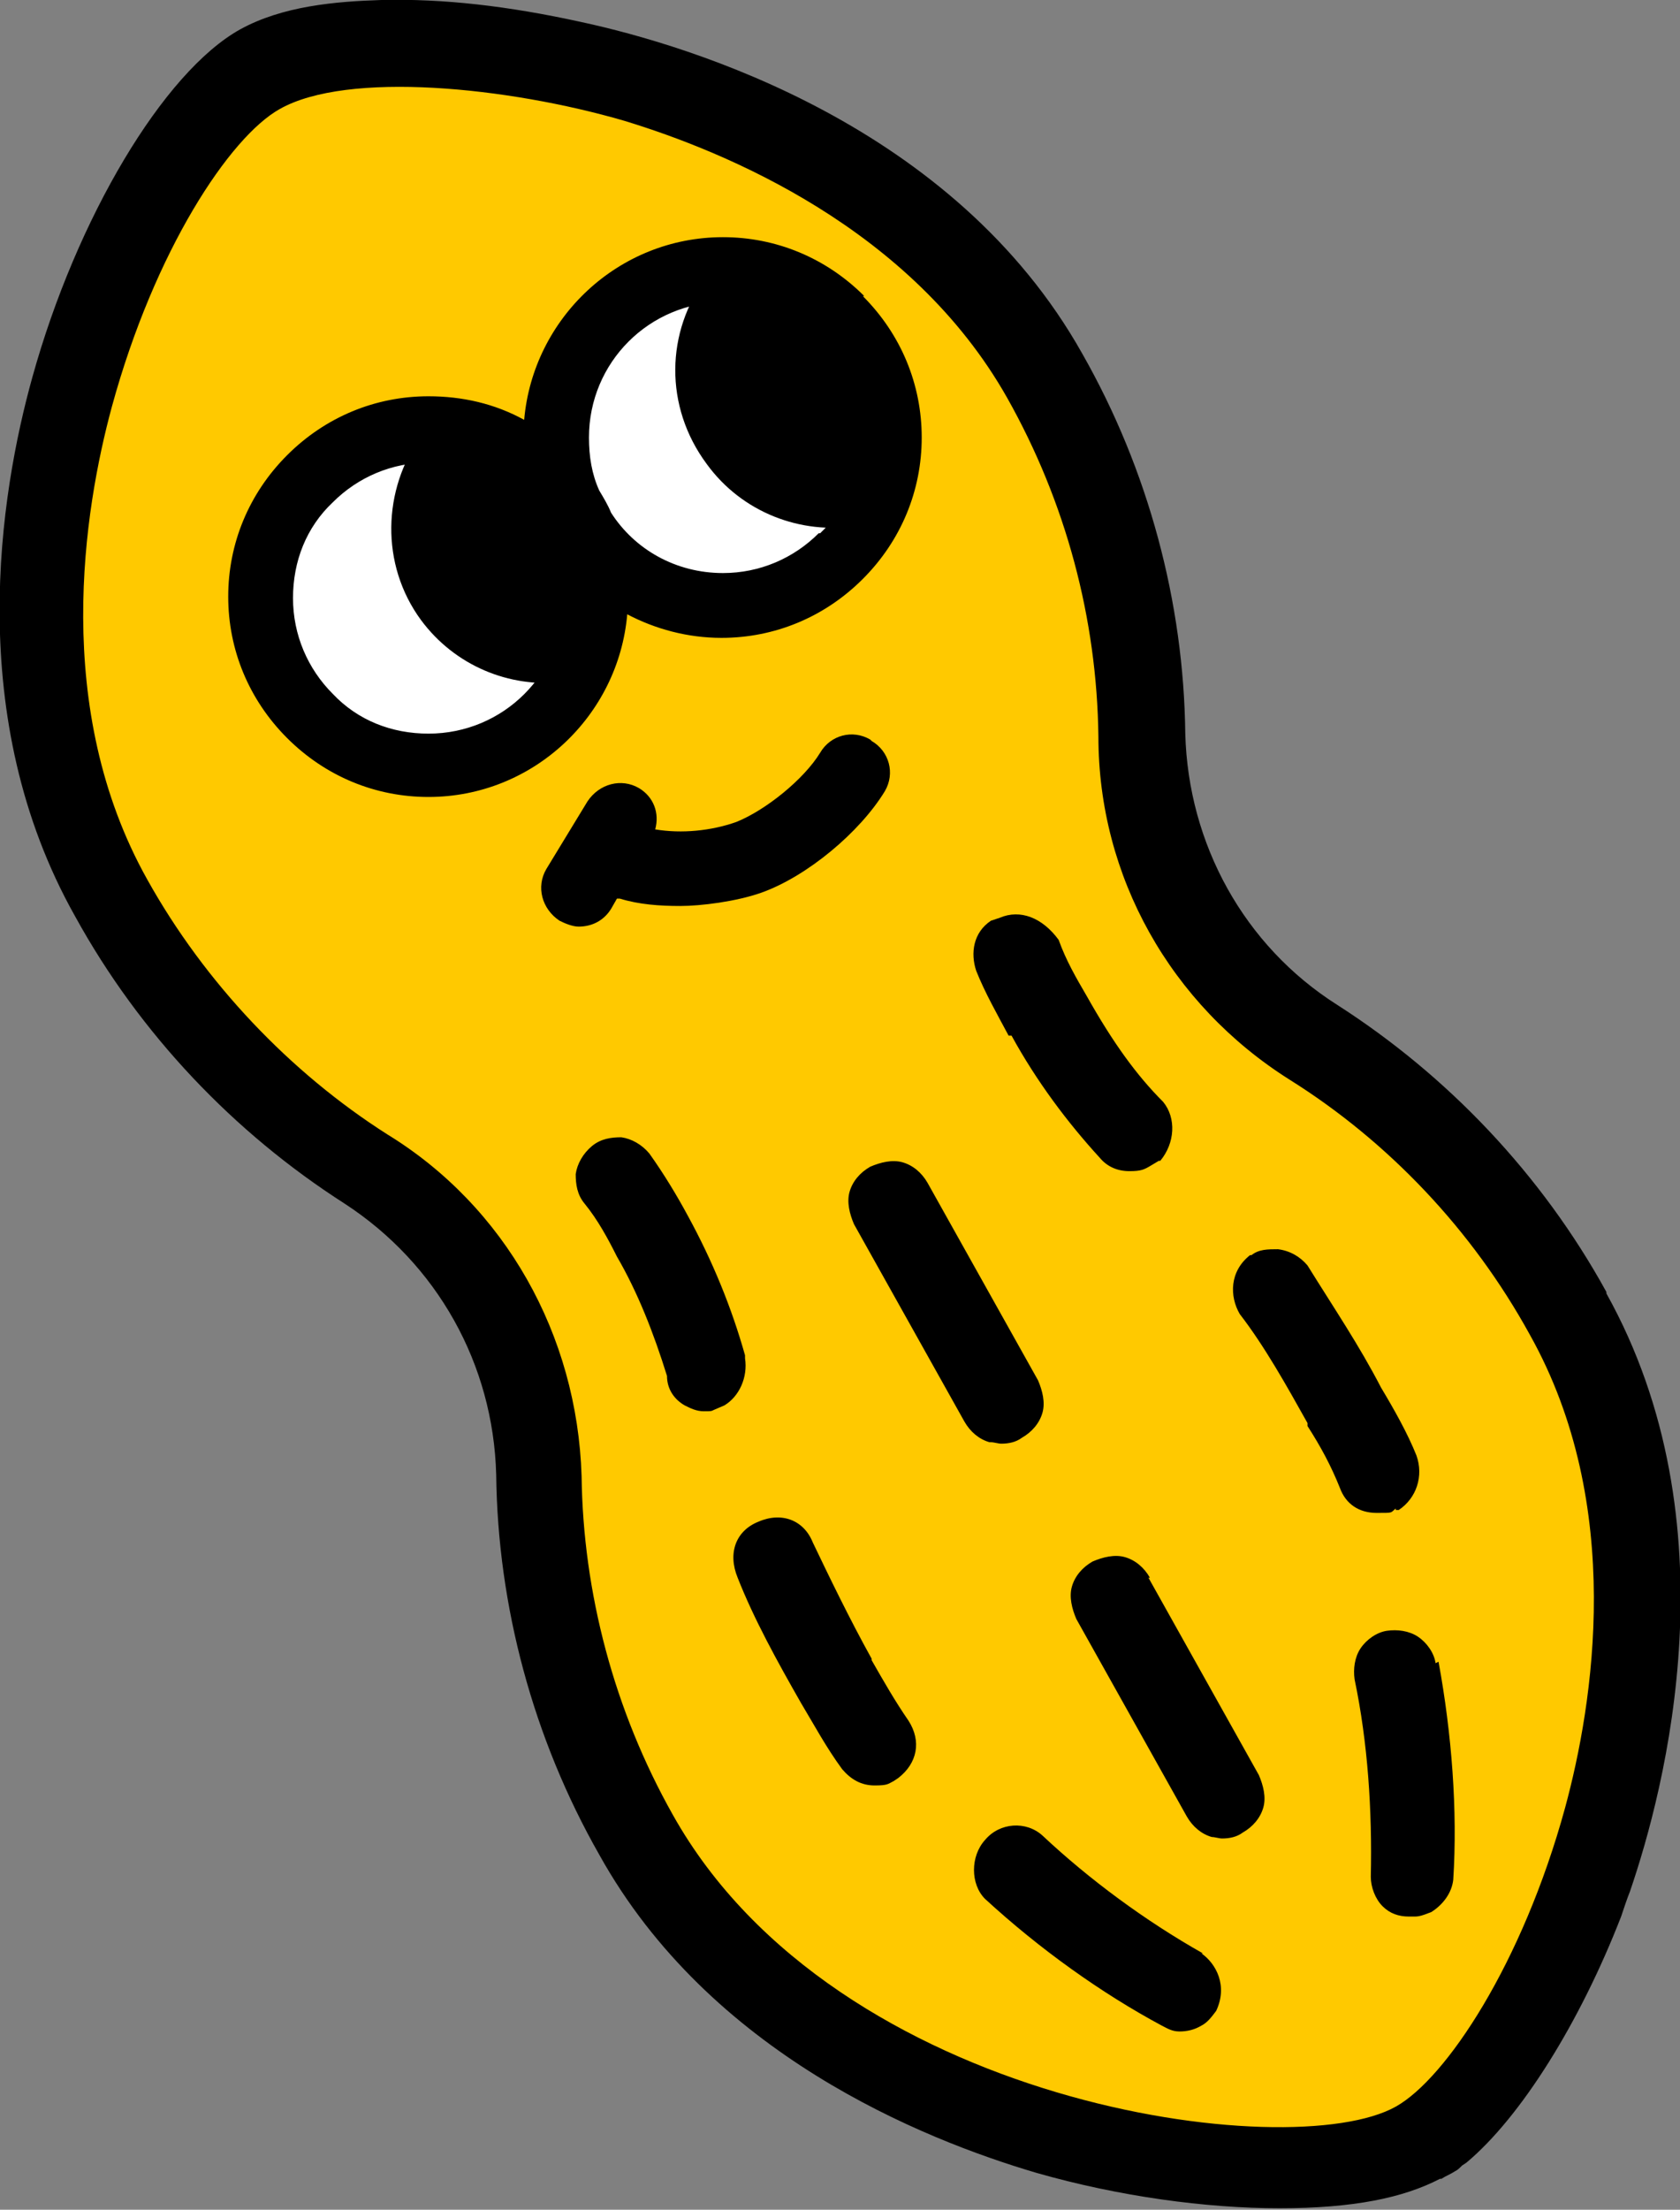
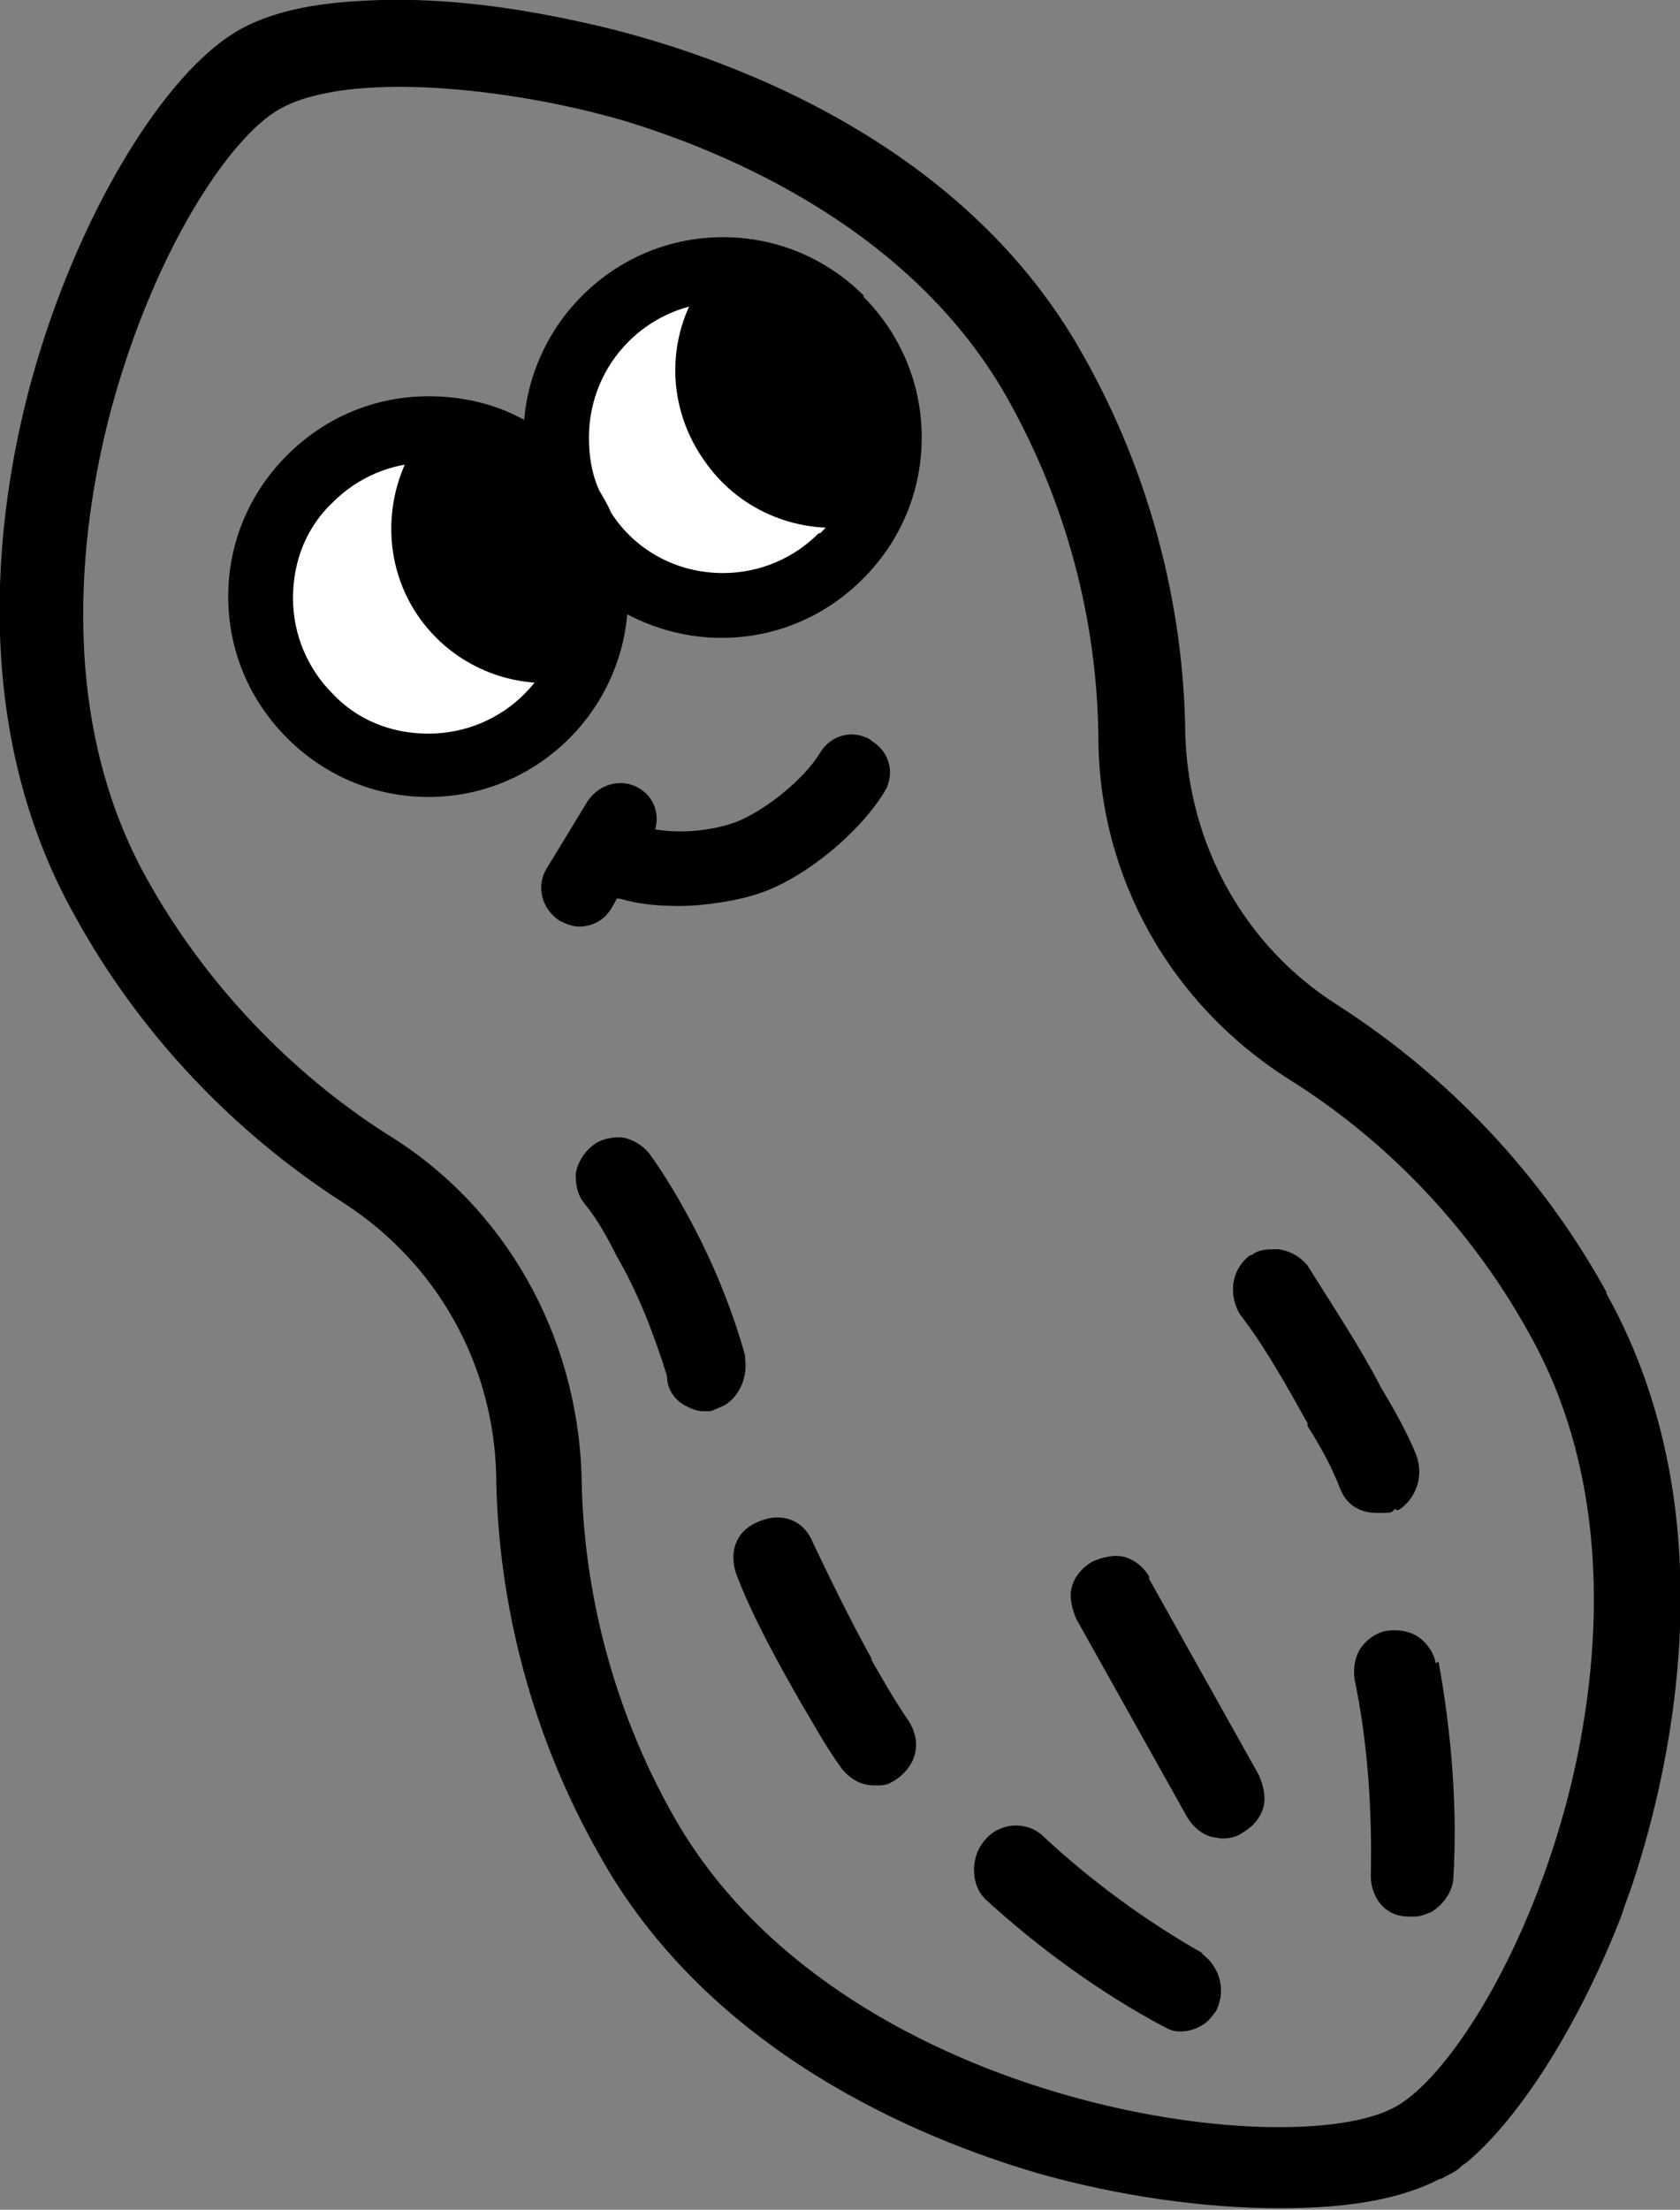
<svg xmlns="http://www.w3.org/2000/svg" version="1.1" viewBox="0 0 114.1 150">
  <rect x="0" y="0" width="114.1" height="150" fill="#808080" stroke="none" />
  <defs>
    <style>
      .cls-1 {
        fill: #ffc900;
      }

      .cls-2 {
        fill: #fff;
      }
    </style>
  </defs>
  <g>
    <g id="Layer_1">
      <g>
-         <path class="cls-1" d="M97.8,147.7c.3-.2.6-.3.8-.5.2-.1.4-.3.6-.5,0,0,.1-.1.2-.2,3.6-3,7.6-9.1,10.4-16.6,0,0,0,0,0-.1.2-.5.4-1.1.6-1.6,4.2-12.2,5.5-27.7-1.6-40.5-4.5-8-10.9-14.7-18.3-19.4-6.3-4.1-10.2-11-10.4-18.6-.1-8.8-2.5-17.7-7-25.7C66.3,11.5,52.2,4.5,39.5,1.7,35.1.7,30.4,0,25.9.2c-3.2.1-6.7.4-9.5,1.9C6.7,7.6-7.5,39.4,5.2,62.1c4.5,8,10.9,14.7,18.3,19.4,6.3,4.1,10.2,11,10.4,18.6.1,8.8,2.5,17.7,7,25.7,12.7,22.7,47.3,27.3,56.9,21.9h0Z" />
        <path d="M109.1,87.7c-4.4-8-10.8-14.7-18.3-19.5-6.3-4-10.1-10.9-10.3-18.4-.1-8.9-2.5-17.9-7-25.8C64.8,8.5,46.9,3.1,39.5,1.5,34.5.4,30.1-.1,25.9,0c-3.1.1-6.7.4-9.6,2C11.1,4.9,5.2,14.8,2.2,25.6,0,33.5-2.5,48.7,5.1,62.2c4.4,8,10.8,14.7,18.3,19.5,6.3,4.1,10.1,10.9,10.3,18.4.1,8.9,2.5,17.9,7,25.8,7.5,13.5,21.9,19.3,29.7,21.6,5.6,1.6,11.5,2.4,16.5,2.4s8.4-.7,10.9-2h0s.1,0,.1,0c.3-.2.6-.3.9-.5.2-.1.3-.2.5-.4l.3-.2c3.7-3.1,7.7-9.5,10.5-16.7h0c.2-.6.4-1.2.6-1.7,2.4-7,7.1-25-1.6-40.6ZM106.3,122.7c-2.9,10.6-8.1,18.4-11.5,20.3-7.1,4-38,0-49.1-19.8h0c-4-7.1-6.1-15.1-6.2-23-.3-9.6-5.2-18.3-13.2-23.2-6.6-4.2-12.4-10.3-16.3-17.3-6.5-11.6-4.3-25.1-2.4-32.1,2.9-10.6,8-18.3,11.4-20.2,4.6-2.6,15.5-1.5,23.4.8,6.9,2.1,19.5,7.3,26,18.8,4,7.1,6.1,15,6.2,23,0,9.5,4.9,18.2,13,23.3,6.7,4.2,12.4,10.2,16.3,17.3,6.5,11.6,4.3,25.1,2.4,32.1Z" />
        <path class="cls-2" d="M29.1,52c6.3,0,11.4-5.1,11.4-11.4,0-6.3-5.1-11.4-11.4-11.4-6.3,0-11.4,5.1-11.4,11.4,0,6.3,5.1,11.4,11.4,11.4Z" />
        <path class="cls-2" d="M49.1,41.1c6.3,0,11.4-5.1,11.4-11.4,0-6.3-5.1-11.4-11.4-11.4-6.3,0-11.4,5.1-11.4,11.4,0,6.3,5.1,11.4,11.4,11.4Z" />
        <path d="M58.7,20.1c-2.6-2.6-6-4-9.6-4h0c-7.1,0-12.9,5.5-13.5,12.4-2-1.1-4.2-1.6-6.5-1.6-3.6,0-7,1.4-9.6,4-2.6,2.6-4,6-4,9.6s1.4,7,4,9.6c2.6,2.6,6,4,9.6,4h0c7.1,0,12.9-5.5,13.5-12.4,1.9,1,4.1,1.6,6.4,1.6h0c3.6,0,7-1.4,9.6-4,2.6-2.6,4-6,4-9.6,0-3.6-1.4-7-4-9.6ZM29.1,49.8c-2.5,0-4.8-.9-6.5-2.7-1.7-1.7-2.7-4-2.7-6.5,0-2.5.9-4.8,2.7-6.5,1.7-1.7,4-2.7,6.5-2.7h0c2.4,0,4.7.9,6.5,2.7.4.4.8.9,1.2,1.4.2.5.5,1,.8,1.5.5,1.1.7,2.3.7,3.6,0,5.1-4.1,9.2-9.2,9.2ZM55.6,36.2c-1.7,1.7-4,2.7-6.5,2.7h0c-3.2,0-6-1.6-7.6-4.1-.2-.5-.5-1-.8-1.5-.5-1.1-.7-2.3-.7-3.6,0-5.1,4.1-9.2,9.2-9.2h0c2.4,0,4.7.9,6.5,2.7,1.7,1.7,2.7,4,2.7,6.5,0,2.5-.9,4.8-2.7,6.5Z" />
        <path d="M48,18.8c-2.8,3.7-2.9,8.8,0,12.7,2.4,3.3,6.4,4.8,10.2,4.2,2.8-3.7,2.9-8.8,0-12.7-2.4-3.3-6.4-4.8-10.2-4.2Z" />
        <path d="M28.6,29.6c-2.6,3.6-2.8,8.7,0,12.5,2.3,3.1,6,4.6,9.6,4.2,2.6-3.6,2.8-8.7,0-12.5-2.3-3.1-6-4.6-9.6-4.2Z" />
        <path d="M59.1,50.2c-1.2-.7-2.7-.3-3.4.9-1.1,1.8-3.7,3.9-5.7,4.7-1.7.6-3.7.8-5.5.5.3-1.1-.1-2.2-1.1-2.8-1.2-.7-2.7-.3-3.5.9l-2.8,4.6c-.7,1.2-.3,2.7.9,3.5.4.2.9.4,1.3.4.9,0,1.7-.4,2.2-1.2l.4-.7c0,0,.1,0,.2,0,1.3.4,2.7.5,4.1.5s3.8-.3,5.5-.9c3.1-1.1,6.7-4.1,8.4-6.9.7-1.2.3-2.7-.9-3.4Z" />
        <g>
          <path d="M81.7,132.6c-3.9-2.2-7.7-5-10.9-8-1.1-1-2.9-.9-3.9.3-1,1.1-1,3,0,4,3.7,3.4,7.9,6.4,12,8.6.4.2.7.4,1.2.4s1-.1,1.5-.4c.4-.2.7-.6,1-1h0c.8-1.7,0-3.2-1-3.9Z" />
          <path d="M59.2,112.6c-1.5-2.7-2.9-5.6-4-7.9-.6-1.5-2.1-2.1-3.7-1.4-1.5.6-2.1,2.1-1.4,3.8,1.1,2.8,2.7,5.7,4.3,8.5.9,1.5,1.7,3,2.8,4.5.6.7,1.3,1.1,2.2,1.1s.9-.1,1.3-.3l.3-.2c1.3-1,1.6-2.5.7-3.9-.9-1.3-1.7-2.7-2.5-4.1Z" />
          <path d="M50.6,92c-.9-3.2-2.2-6.4-3.9-9.5-.7-1.3-1.6-2.8-2.6-4.2-.5-.6-1.2-1-1.9-1.1-.7,0-1.4.1-2,.6-.6.5-1,1.2-1.1,1.9,0,.7.1,1.4.6,2,.9,1.1,1.6,2.4,2.2,3.6,1.4,2.4,2.5,5.2,3.4,8.1,0,.9.5,1.6,1.2,2,.4.2.8.4,1.3.4s.5,0,.7-.1l.7-.3c1-.6,1.6-1.9,1.4-3.2Z" />
          <path d="M97.5,112.9c-.1-.7-.6-1.4-1.2-1.8-.6-.4-1.4-.5-2.1-.4-.7.1-1.4.6-1.8,1.2-.4.6-.5,1.4-.4,2.1.9,4.3,1.2,8.9,1.1,13.4,0,.7.3,1.5.8,2,.5.5,1.1.7,1.8.7.1,0,.3,0,.4,0,.4,0,.8-.2,1.1-.3.8-.5,1.4-1.3,1.5-2.2.3-4.7-.1-9.9-1-14.8Z" />
-           <path d="M68.7,70.3c1.7,3.1,3.8,5.9,6,8.3.5.6,1.2.9,2,.9s1-.1,1.5-.4l.5-.3h.1c1-1.2,1.1-2.9.2-4-1.8-1.8-3.4-4-5.2-7.2-.7-1.2-1.4-2.4-1.9-3.8h0c-1.1-1.5-2.6-2.1-4-1.5l-.6.2h0c-1.2.8-1.4,2.2-1,3.4.6,1.5,1.4,2.9,2.2,4.4Z" />
          <path d="M94.8,102.5h.2c1.2-.8,1.7-2.3,1.2-3.7-.6-1.5-1.5-3.1-2.4-4.6h0c-1.5-2.9-3.2-5.4-5-8.3-.5-.6-1.2-1-2-1.1-.7,0-1.3,0-1.8.4h-.1c-1.4,1.1-1.4,2.8-.7,4,1.7,2.2,3.2,4.9,4.6,7.4v.2c.9,1.4,1.6,2.7,2.2,4.2.4,1.1,1.3,1.7,2.5,1.7s.9,0,1.3-.3Z" />
-           <path d="M67.3,97.9c.2,0,.5.1.7.1.5,0,1-.1,1.4-.4.7-.4,1.2-1,1.4-1.7.2-.7,0-1.5-.3-2.2l-7.5-13.4c-.4-.7-1-1.2-1.7-1.4-.7-.2-1.5,0-2.2.3-.7.4-1.2,1-1.4,1.7-.2.7,0,1.5.3,2.2l7.5,13.4c.4.7,1,1.2,1.7,1.4Z" />
          <path d="M78.1,107.1c-.4-.7-1-1.2-1.7-1.4-.7-.2-1.5,0-2.2.3-.7.4-1.2,1-1.4,1.7-.2.7,0,1.5.3,2.2l7.5,13.4c.4.7,1,1.2,1.7,1.4.2,0,.5.1.7.1.5,0,1-.1,1.4-.4h0c.7-.4,1.2-1,1.4-1.7.2-.7,0-1.5-.3-2.2l-7.5-13.4Z" />
        </g>
      </g>
    </g>
  </g>
</svg>